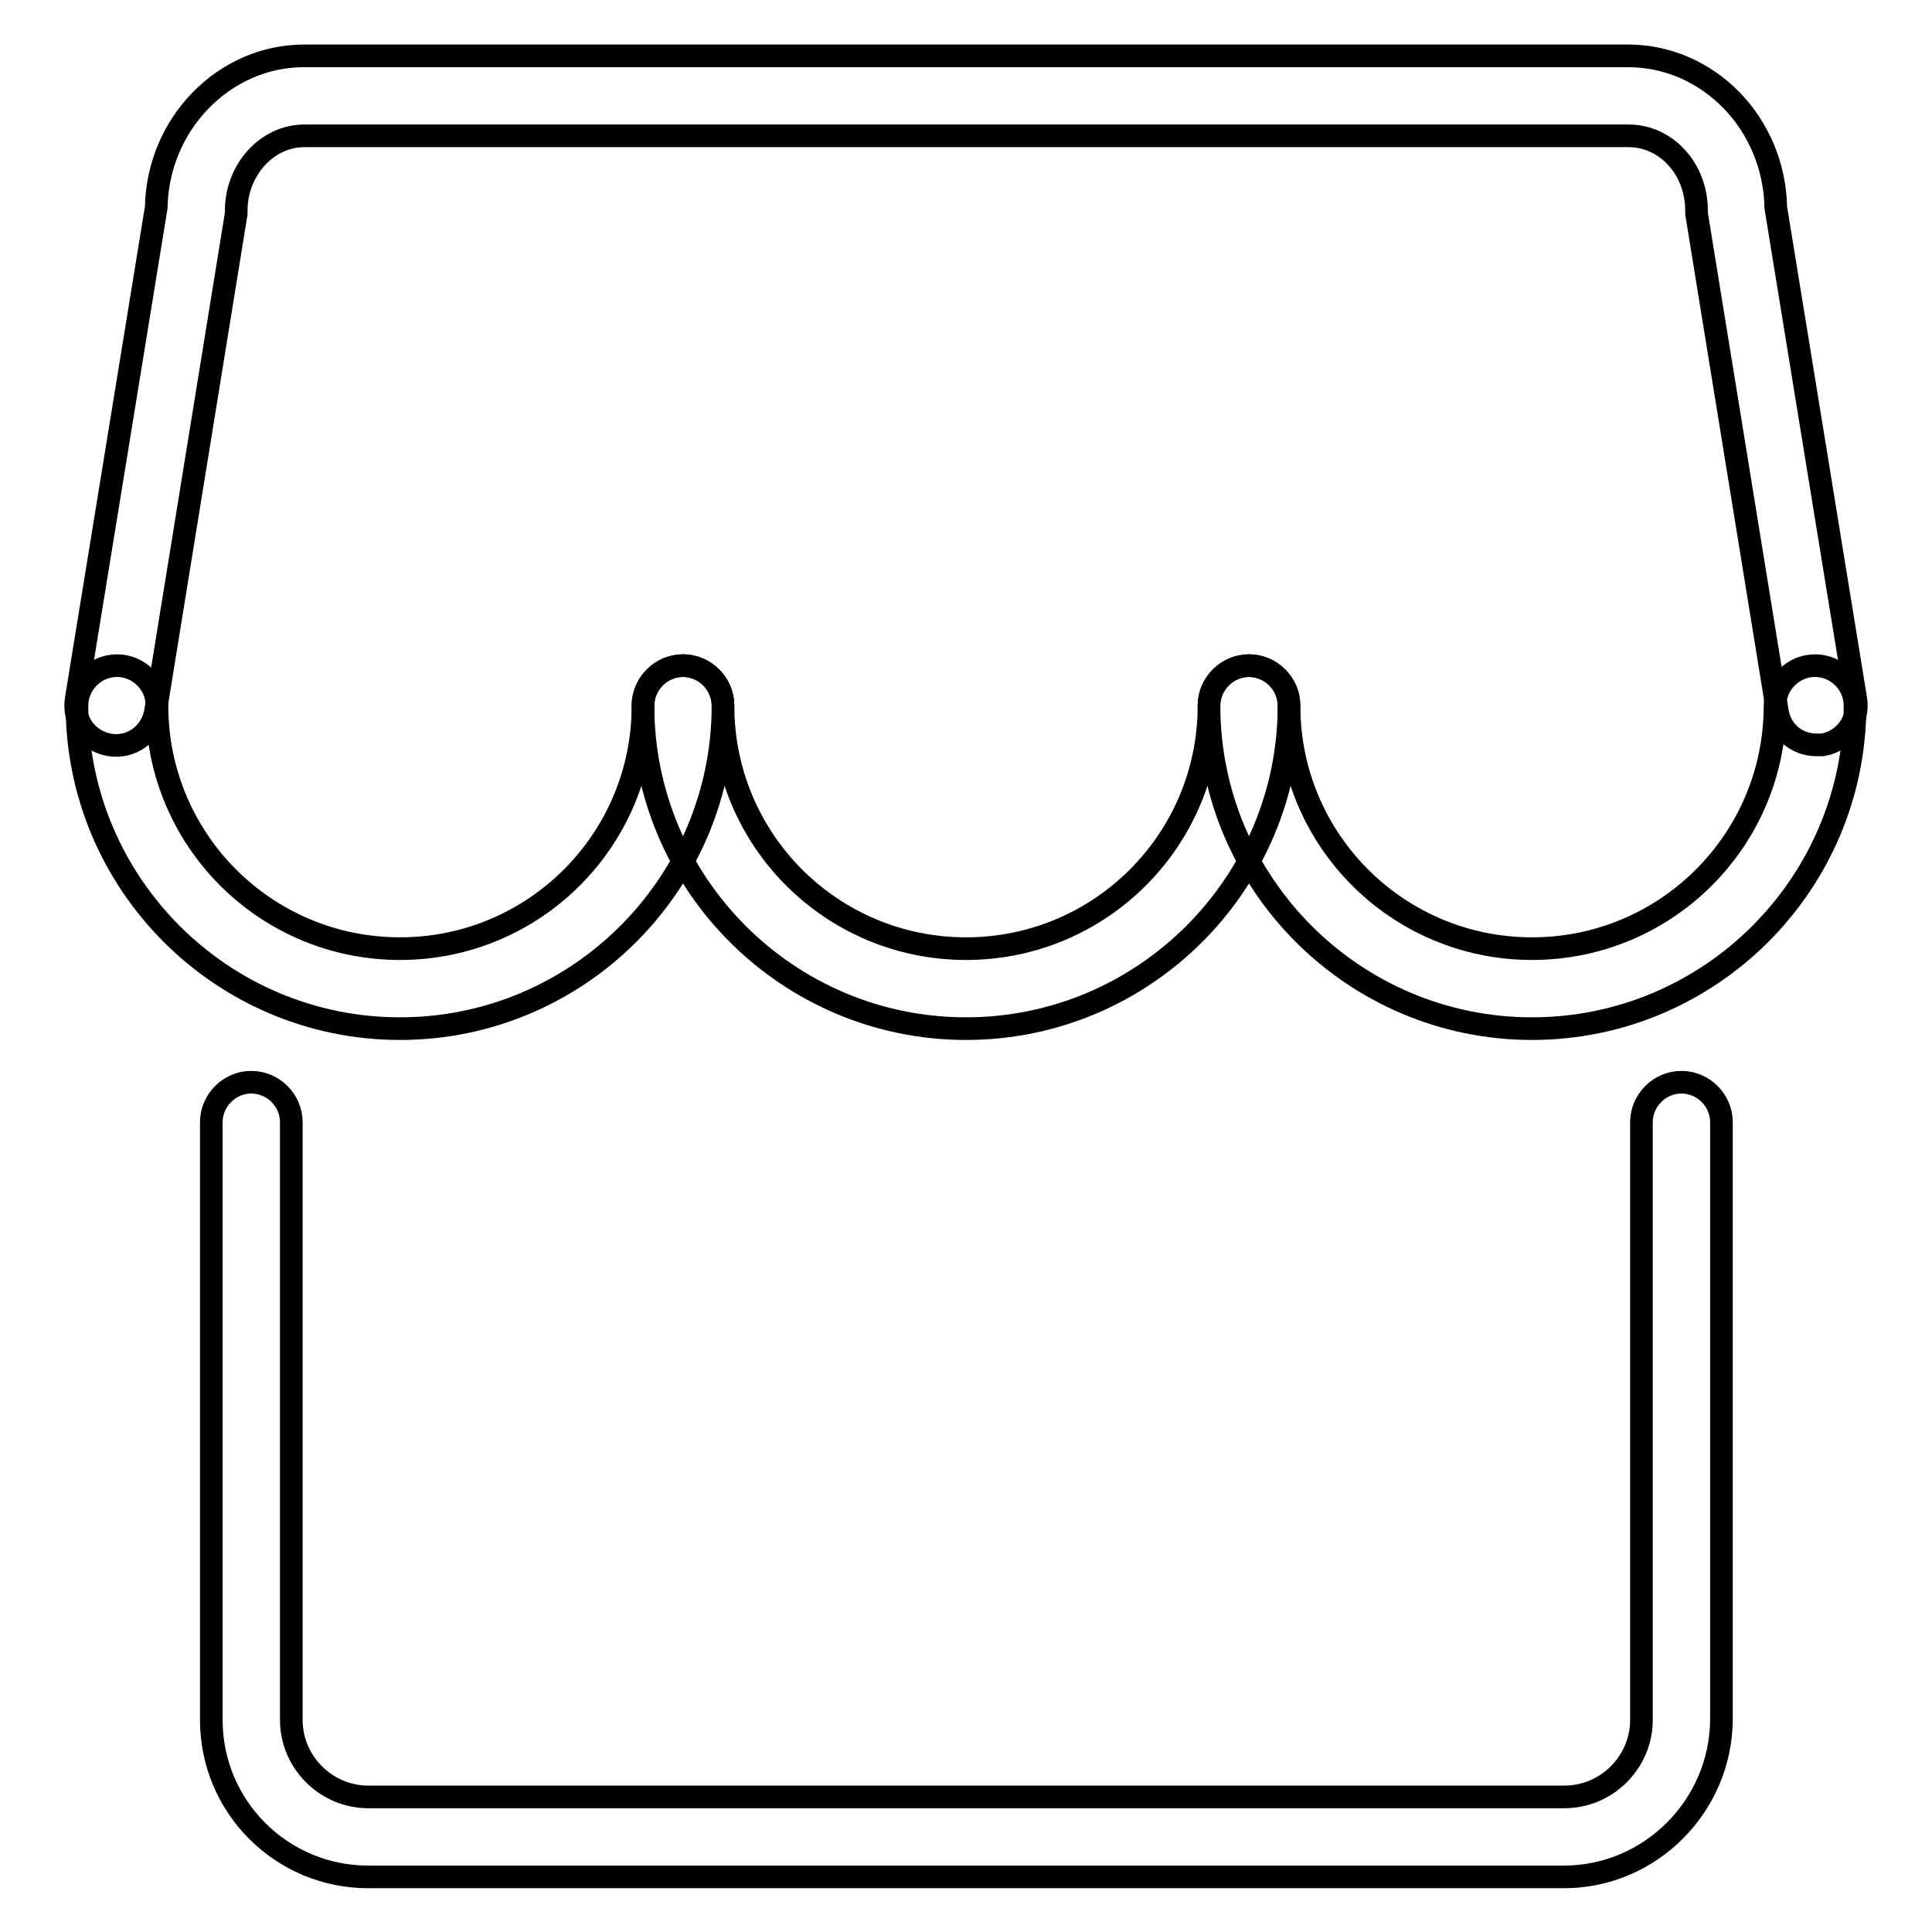
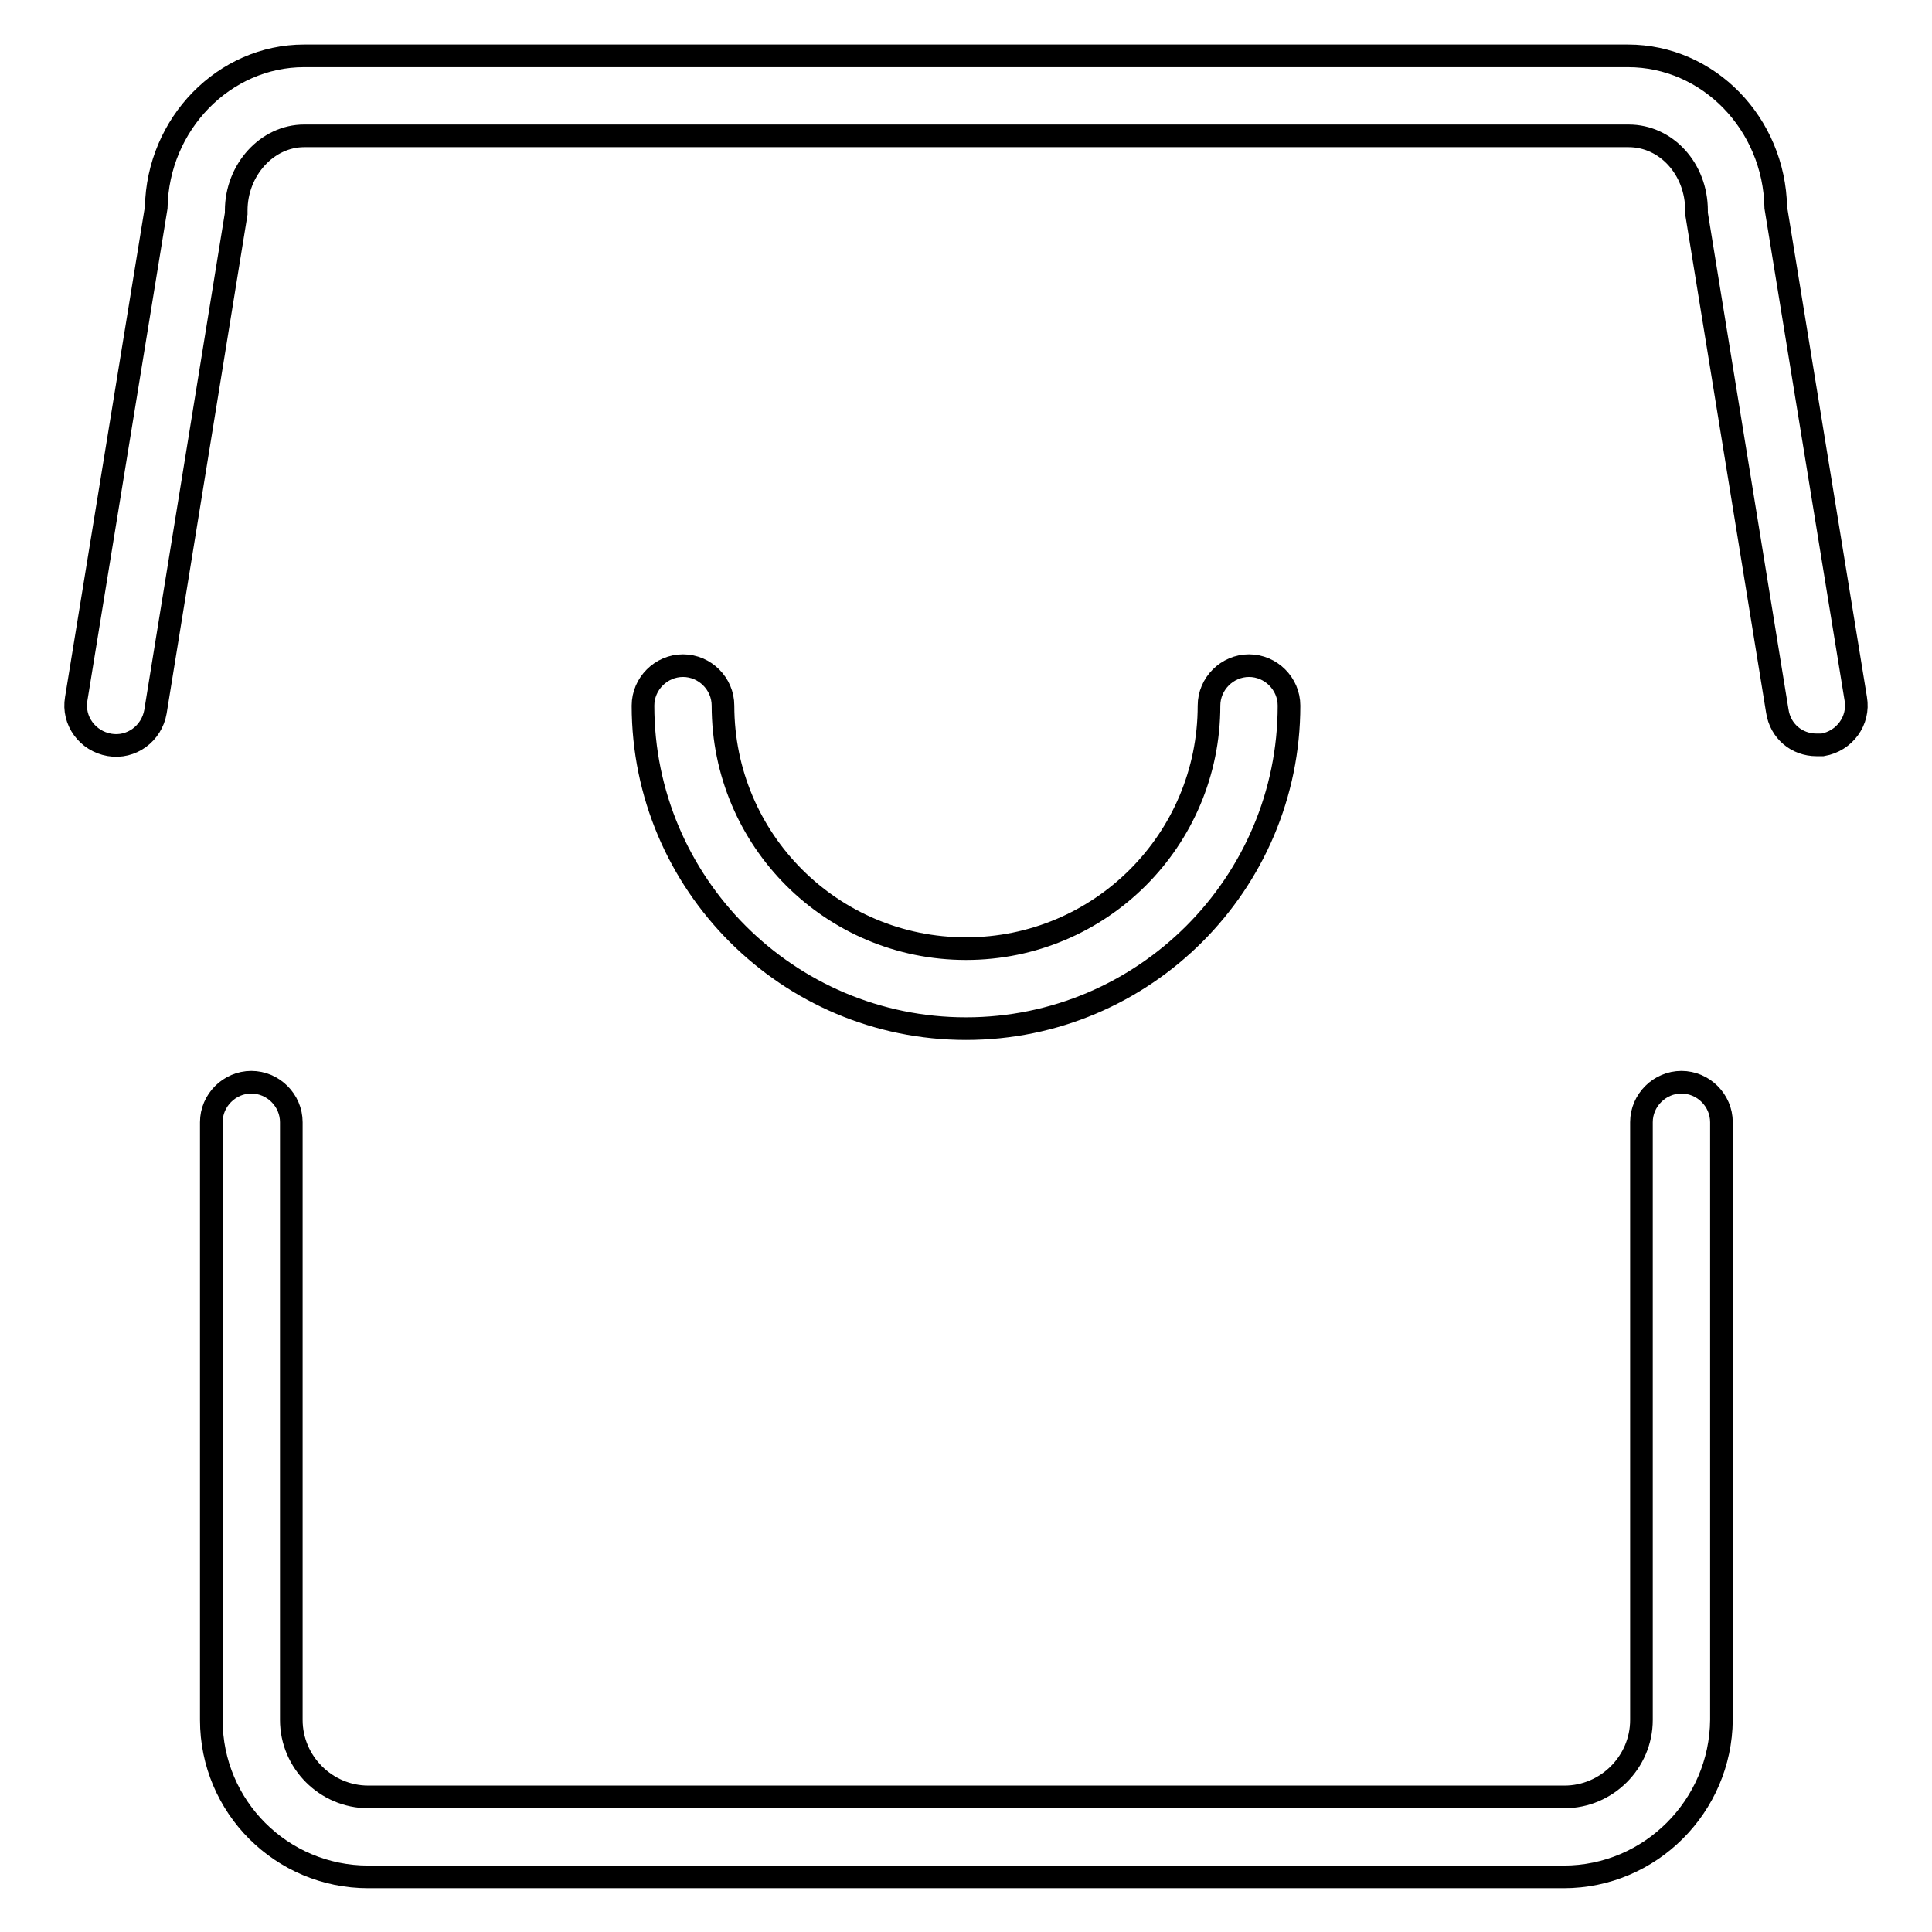
<svg xmlns="http://www.w3.org/2000/svg" version="1.1" x="0px" y="0px" viewBox="0 0 256 256" enable-background="new 0 0 256 256" xml:space="preserve">
  <g>
    <g>
-       <path stroke-width="3" fill-opacity="0" stroke="#000000" d="M53,136.3c-23.6,0-42.8-19.2-42.8-42.8c0-2.9,2.4-5.3,5.3-5.3c2.9,0,5.3,2.4,5.3,5.3c0,17.8,14.4,32.2,32.2,32.2s32.2-14.4,32.2-32.2c0-2.9,2.4-5.3,5.3-5.3c2.9,0,5.3,2.4,5.3,5.3C95.8,117.1,76.6,136.3,53,136.3z" />
      <path stroke-width="3" fill-opacity="0" stroke="#000000" d="M128,136.3c-23.6,0-42.8-19.2-42.8-42.8c0-2.9,2.4-5.3,5.3-5.3c2.9,0,5.3,2.4,5.3,5.3c0,17.8,14.4,32.2,32.2,32.2c17.8,0,32.2-14.4,32.2-32.2c0-2.9,2.4-5.3,5.3-5.3c2.9,0,5.3,2.4,5.3,5.3C170.8,117.1,151.6,136.3,128,136.3z" />
-       <path stroke-width="3" fill-opacity="0" stroke="#000000" d="M203,136.3c-23.6,0-42.8-19.2-42.8-42.8c0-2.9,2.4-5.3,5.3-5.3c2.9,0,5.3,2.4,5.3,5.3c0,17.8,14.4,32.2,32.2,32.2c17.8,0,32.2-14.4,32.2-32.2c0-2.9,2.4-5.3,5.3-5.3c2.9,0,5.3,2.4,5.3,5.3C245.8,117.1,226.6,136.3,203,136.3z" />
      <path stroke-width="3" fill-opacity="0" stroke="#000000" d="M240.7,98.7c-2.6,0-4.8-1.8-5.2-4.5l-10.7-65.9v-0.4c0-5.5-4-9.9-9-9.9H40.3c-4.9,0-9,4.5-9,9.9v0.4L20.6,94.3c-0.5,2.9-3.2,4.9-6.1,4.4c-2.9-0.5-4.9-3.2-4.4-6.1l10.6-65.1c0.2-11.1,9-20.1,19.6-20.1h175.4c10.7,0,19.4,9,19.6,20.1l10.6,65.1c0.5,2.9-1.5,5.6-4.4,6.1C241.3,98.7,241,98.7,240.7,98.7z" />
      <path stroke-width="3" fill-opacity="0" stroke="#000000" d="M207.2,248.7H48.8c-11.5,0-20.8-9.3-20.8-20.8v-79.2c0-2.9,2.4-5.3,5.3-5.3c2.9,0,5.3,2.4,5.3,5.3v79.2c0,5.6,4.6,10.2,10.2,10.2h158.5c5.6,0,10.2-4.6,10.2-10.2v-79.2c0-2.9,2.4-5.3,5.3-5.3c2.9,0,5.3,2.4,5.3,5.3v79.2C228,239.3,218.7,248.7,207.2,248.7z" />
    </g>
  </g>
</svg>